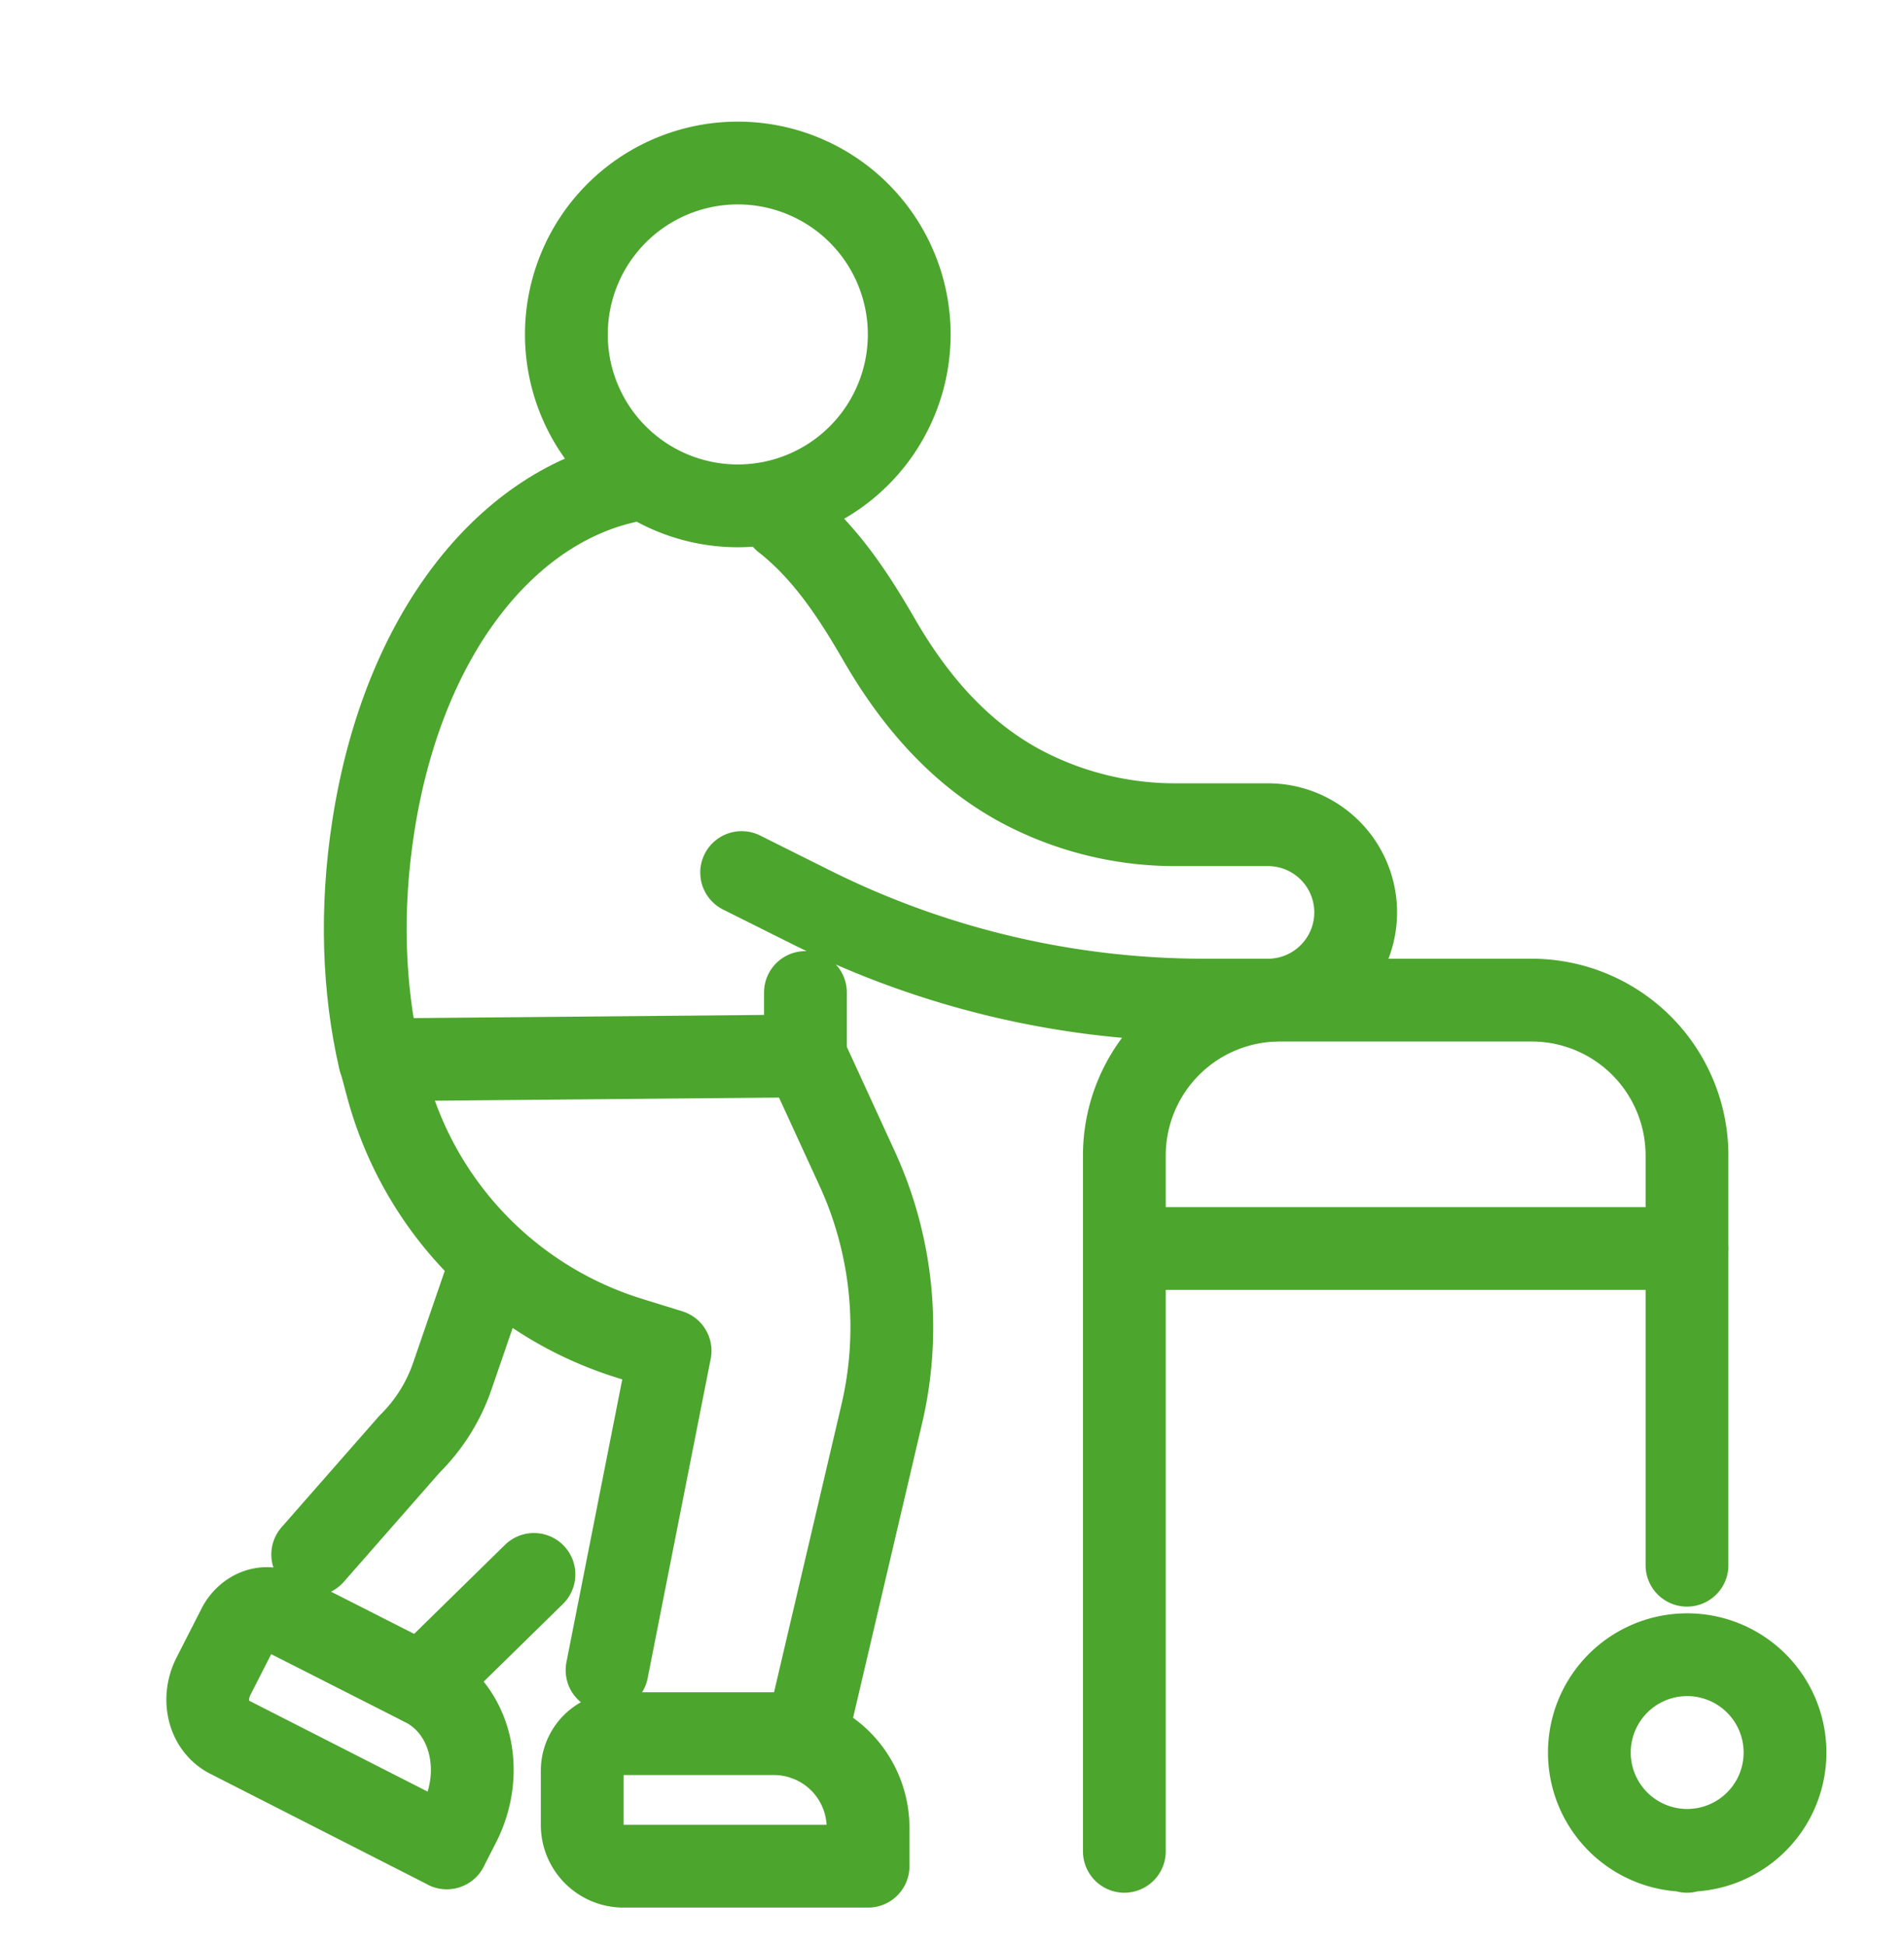
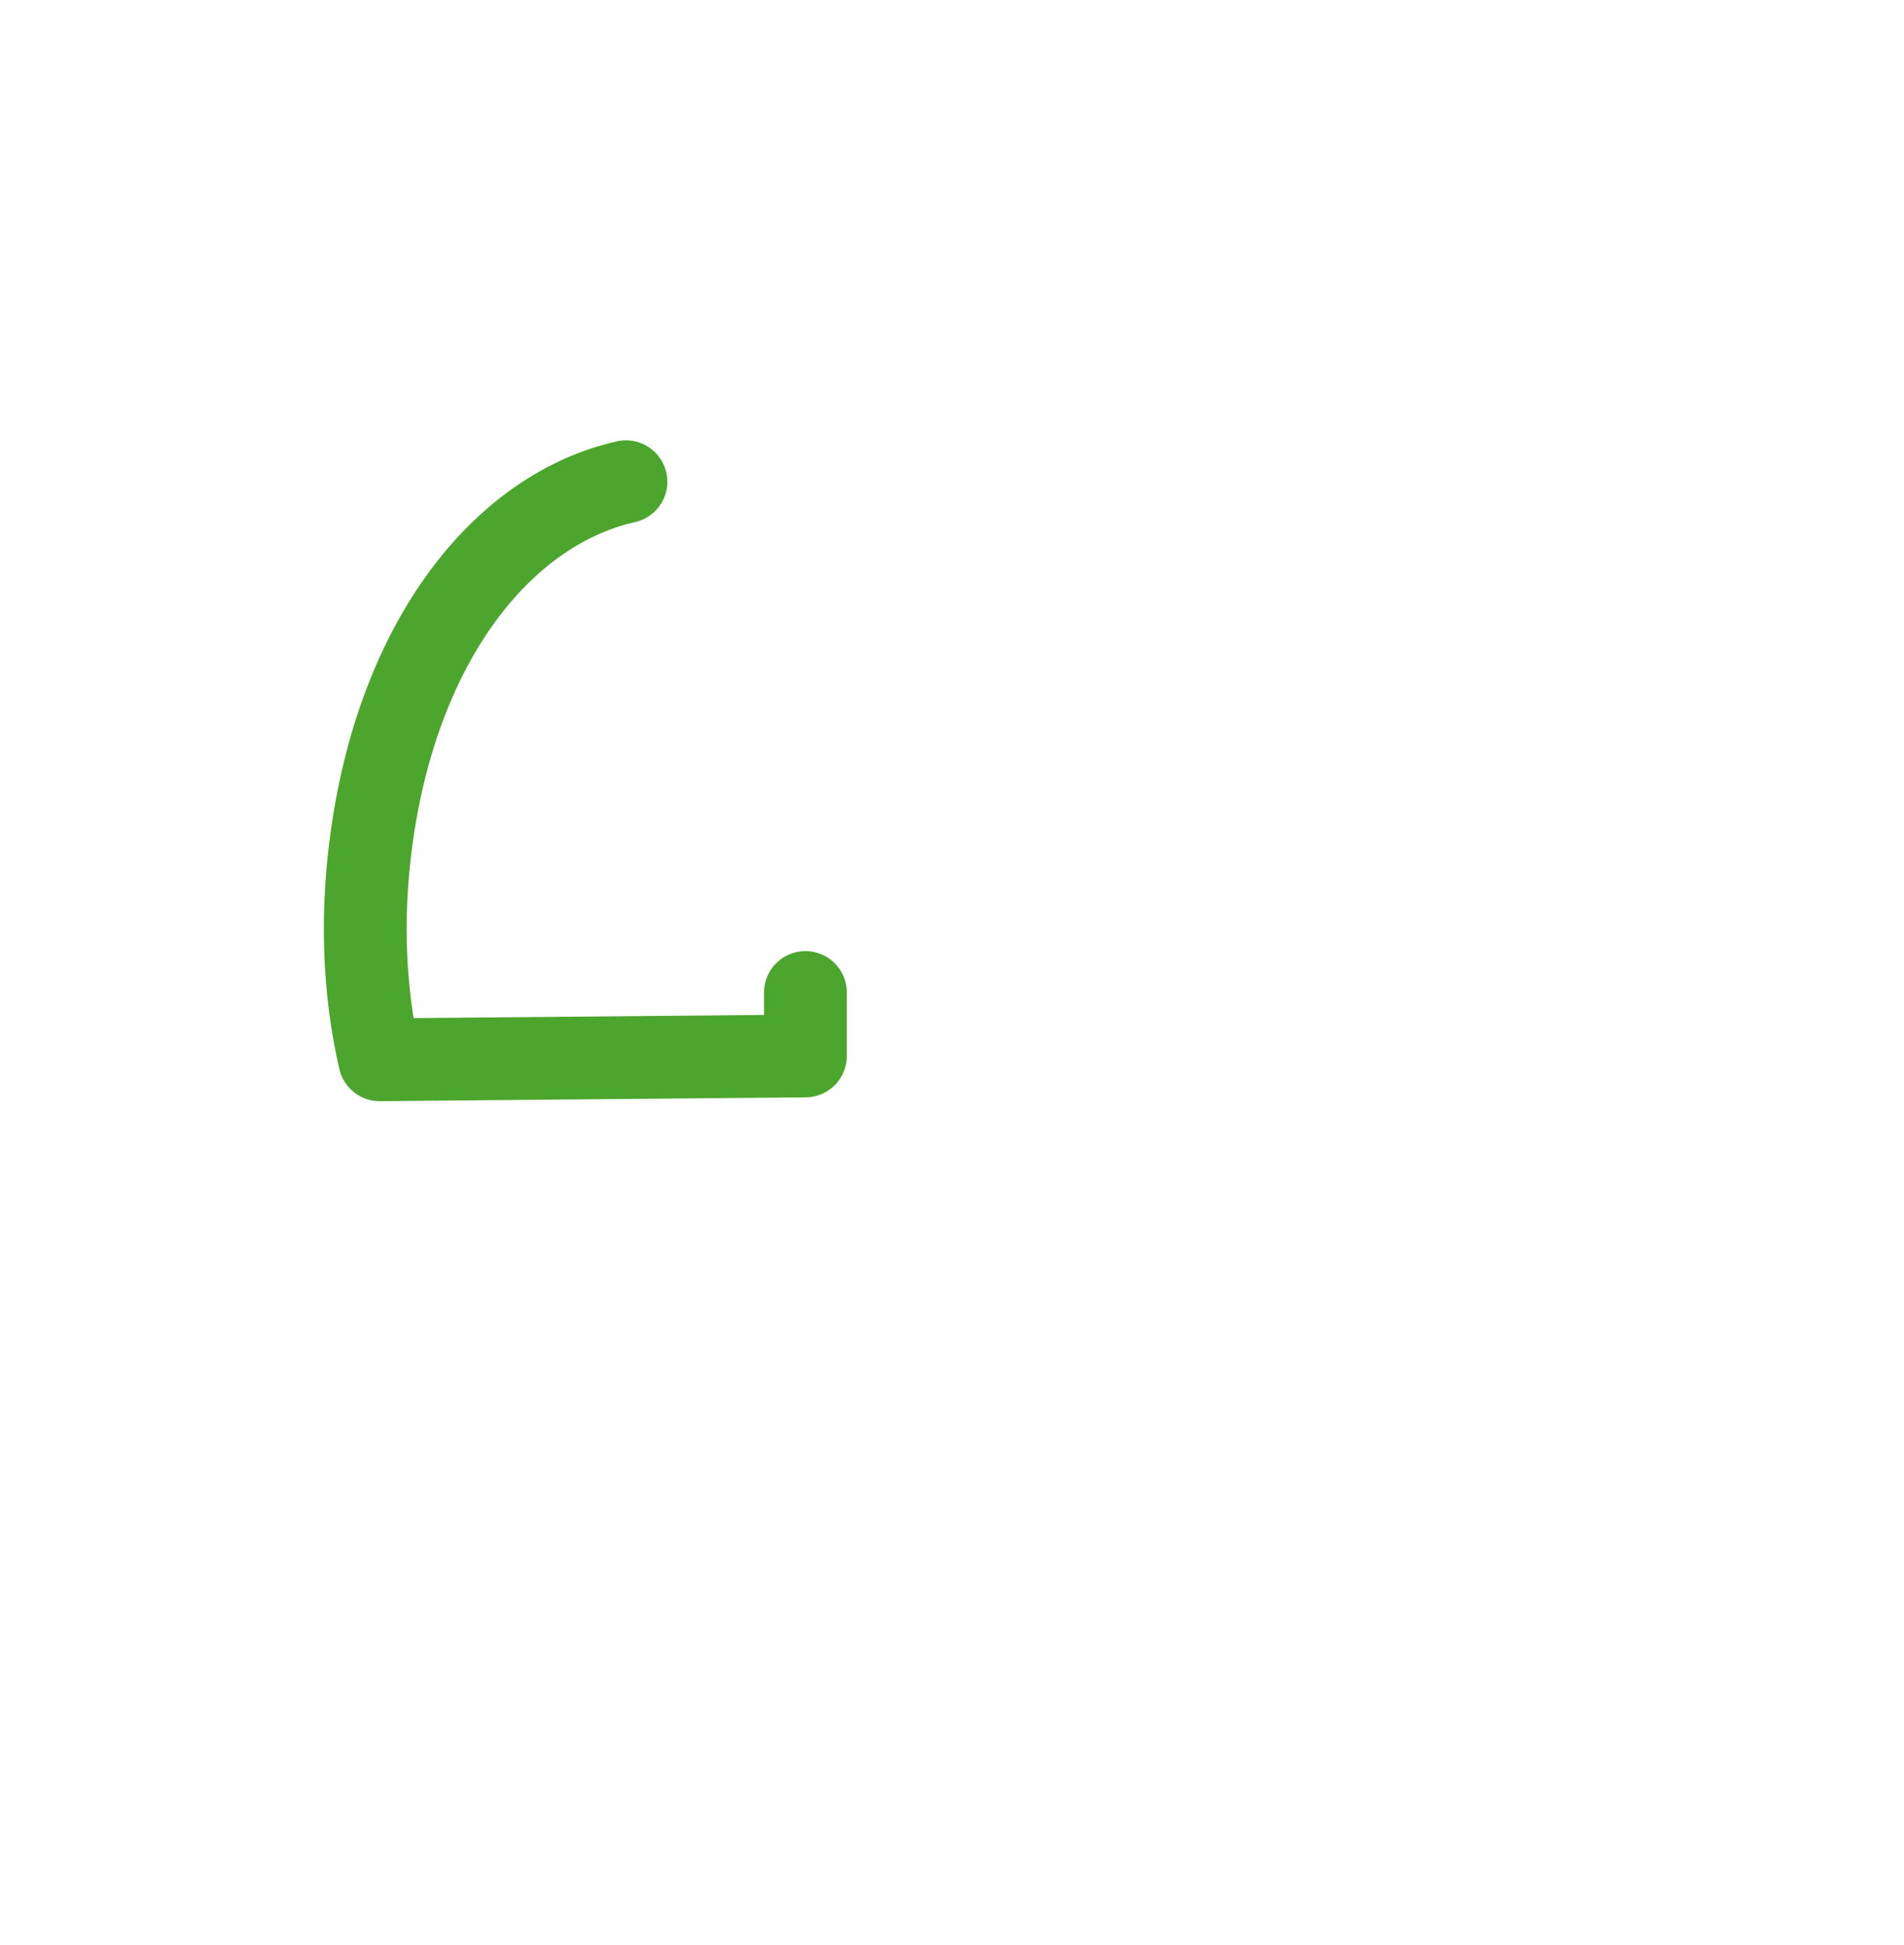
<svg xmlns="http://www.w3.org/2000/svg" width="46" height="47" viewBox="0 0 46 47" fill="none">
-   <path d="M18.945 12.555c.99.776 1.677 1.832 2.307 2.922.904 1.56 2.079 2.887 3.7 3.665a7.921 7.921 0 003.447.784h2.232a2.118 2.118 0 011.499 3.618c-.384.383-.913.62-1.499.62h-1.533c-3.298 0-6.553-.769-9.502-2.244l-1.678-.838m-.093-8.86a4.141 4.141 0 100-8.283 4.141 4.141 0 000 8.283z" stroke="#4CA52D" stroke-width="2" stroke-linecap="round" stroke-linejoin="round" />
  <path d="M19.459 23.98v1.533l-10.286.093c-.393-1.693-.468-3.635-.152-5.654.726-4.661 3.216-7.664 6.102-8.313" stroke="#4CA52D" stroke-width="2" stroke-linecap="round" stroke-linejoin="round" />
-   <path d="M14.666 40.353l1.523-7.715-.982-.304a8.746 8.746 0 01-5.854-6.083l-.173-.648m10.28-.089l1.251 2.725a9.19 9.19 0 01.586 5.952l-1.834 7.825m-9.268-1.325L12.9 38.04" stroke="#4CA52D" stroke-width="2" stroke-linecap="round" stroke-linejoin="round" />
-   <path d="M11.839 30.6l-.913 2.654a4.235 4.235 0 01-1.029 1.635l-2.342 2.67m7.411 4.328h3.733a2.275 2.275 0 012.273 2.273v.93h-5.908a.998.998 0 01-.998-.998v-1.308a.9.9 0 01.9-.9v.003zm-4.17 2.76l-5.264-2.682c-.491-.25-.657-.907-.376-1.462l.605-1.186c.197-.384.626-.557.961-.386l3.523 1.788c1.12.57 1.497 2.069.846 3.348l-.297.581.002-.002zm29.962.083v-.021m-13.594.021V27.918a3.755 3.755 0 013.754-3.754h6.085a3.754 3.754 0 013.754 3.754v9.9m-13.593-7.652H40.76m.002 14.541a2.363 2.363 0 100-4.727 2.363 2.363 0 000 4.727z" stroke="#4CA52D" stroke-width="2" stroke-linecap="round" stroke-linejoin="round" />
</svg>